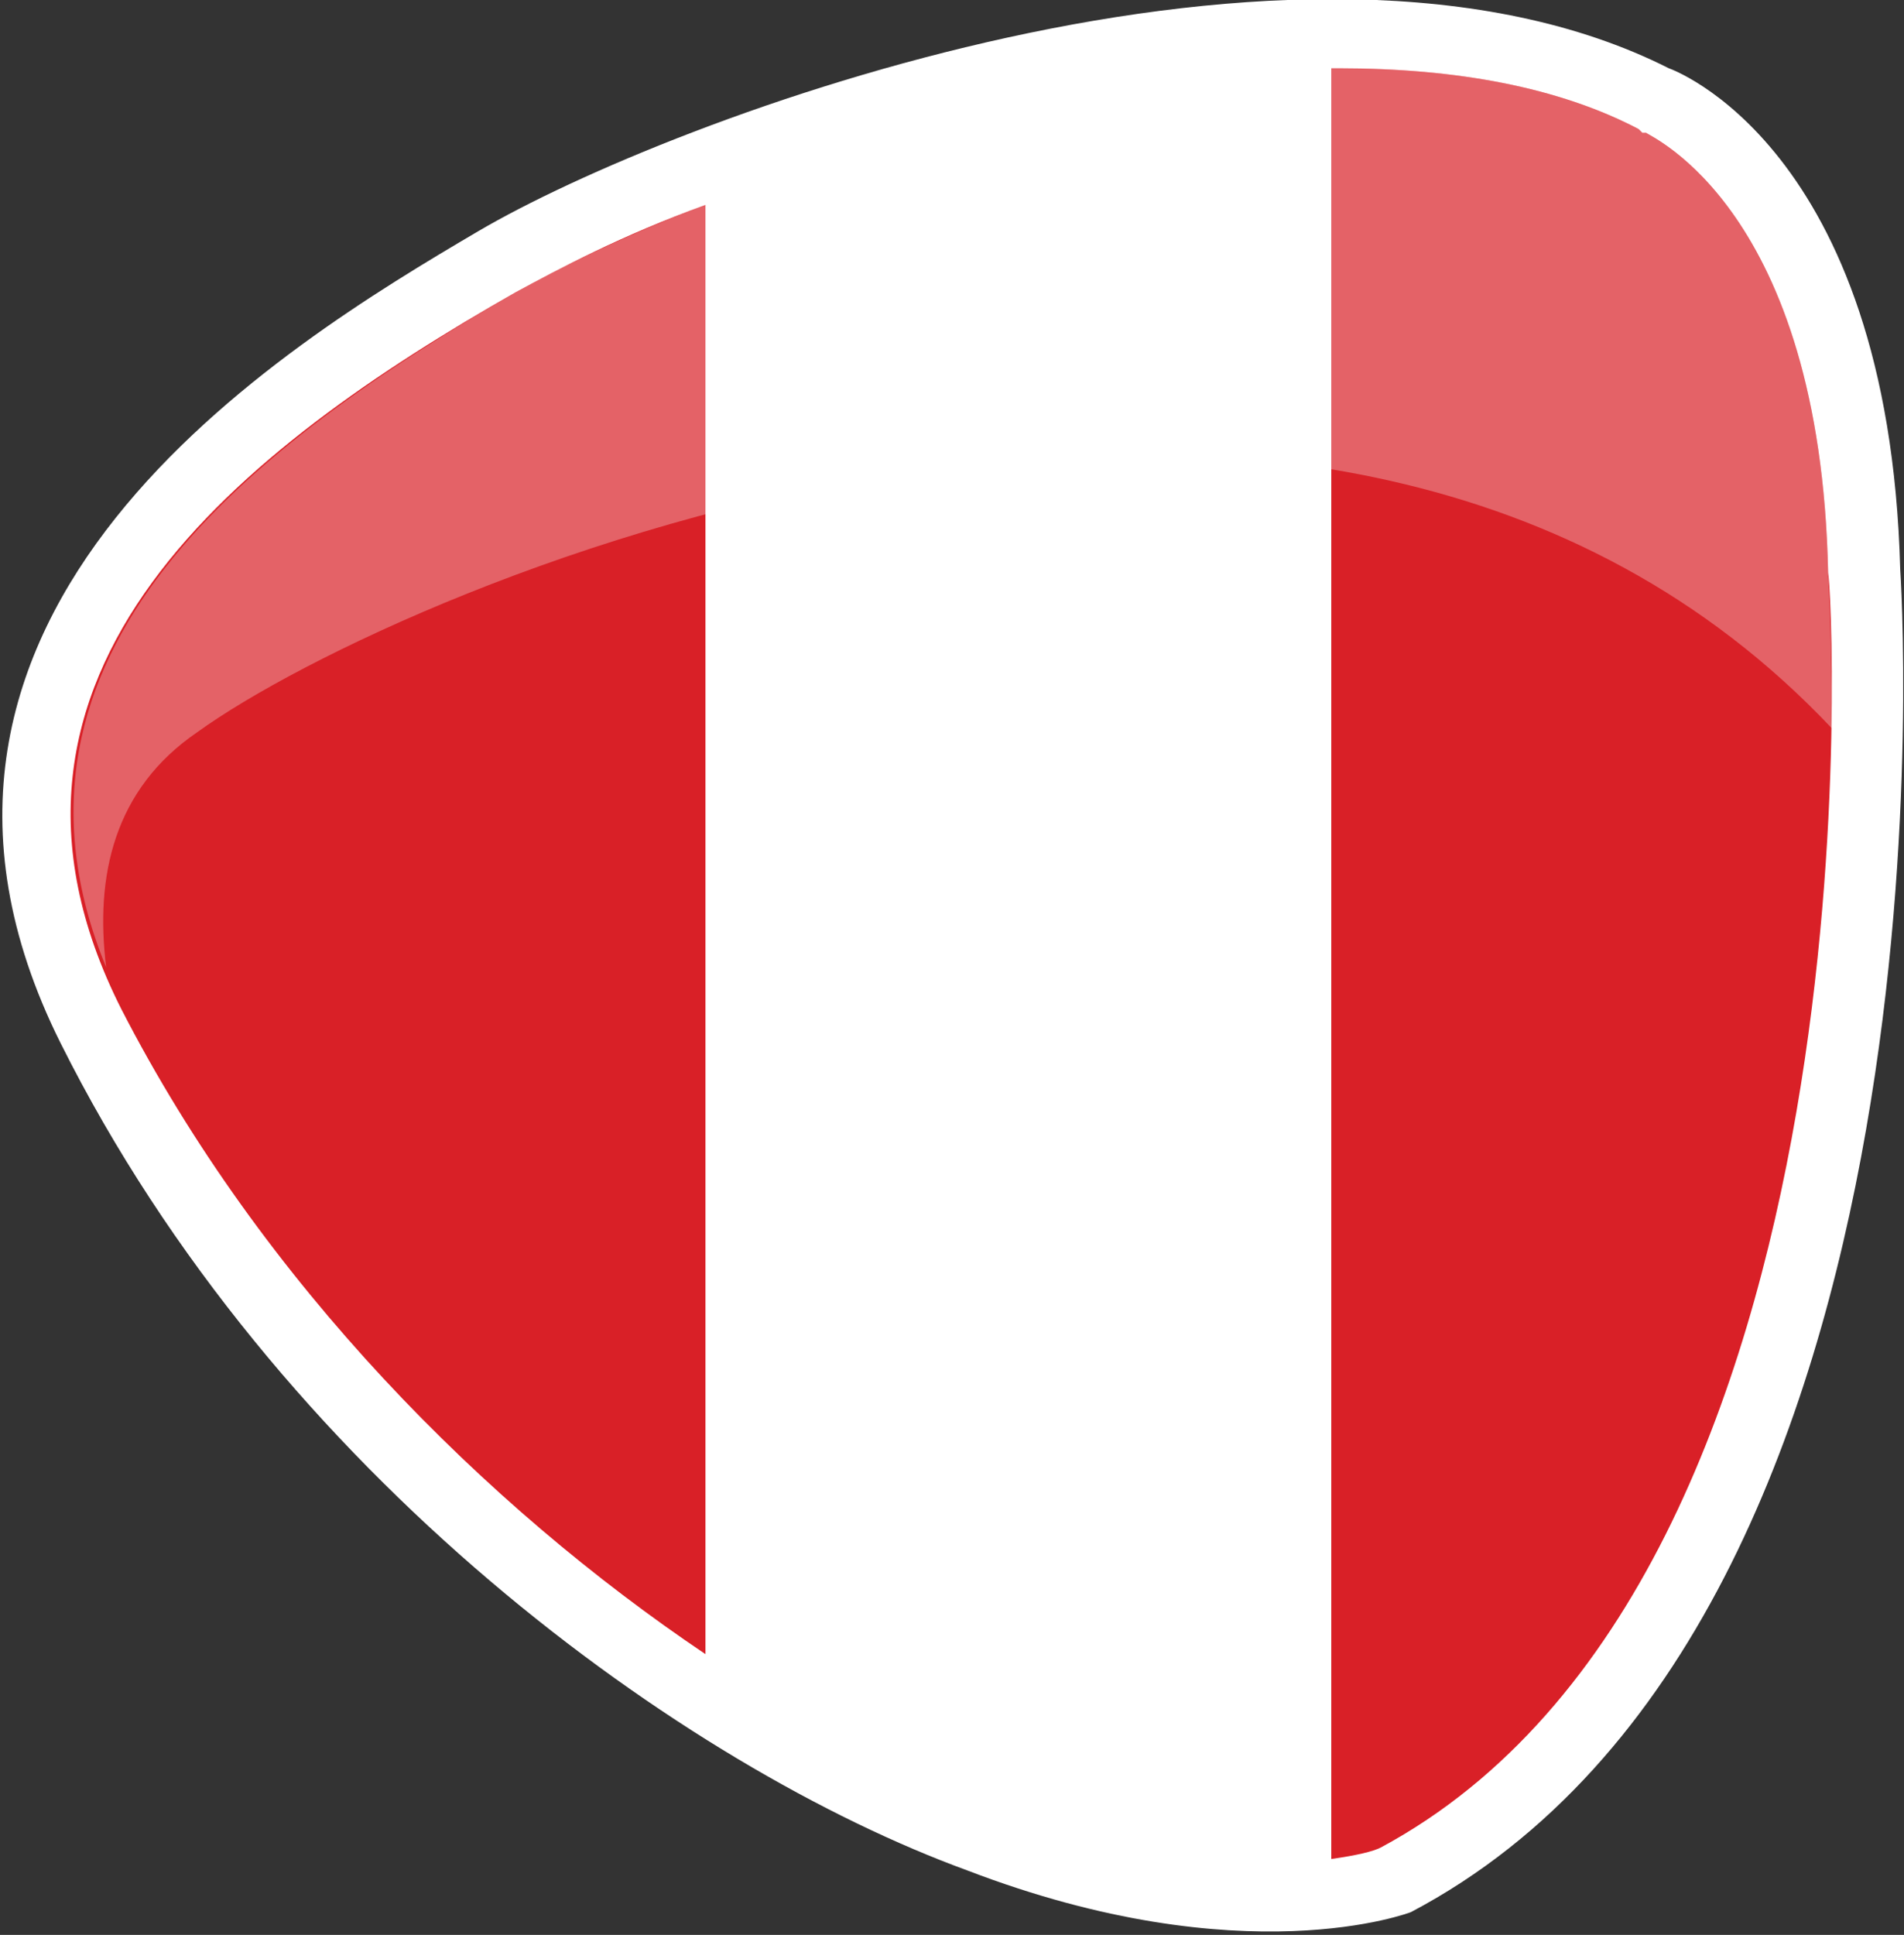
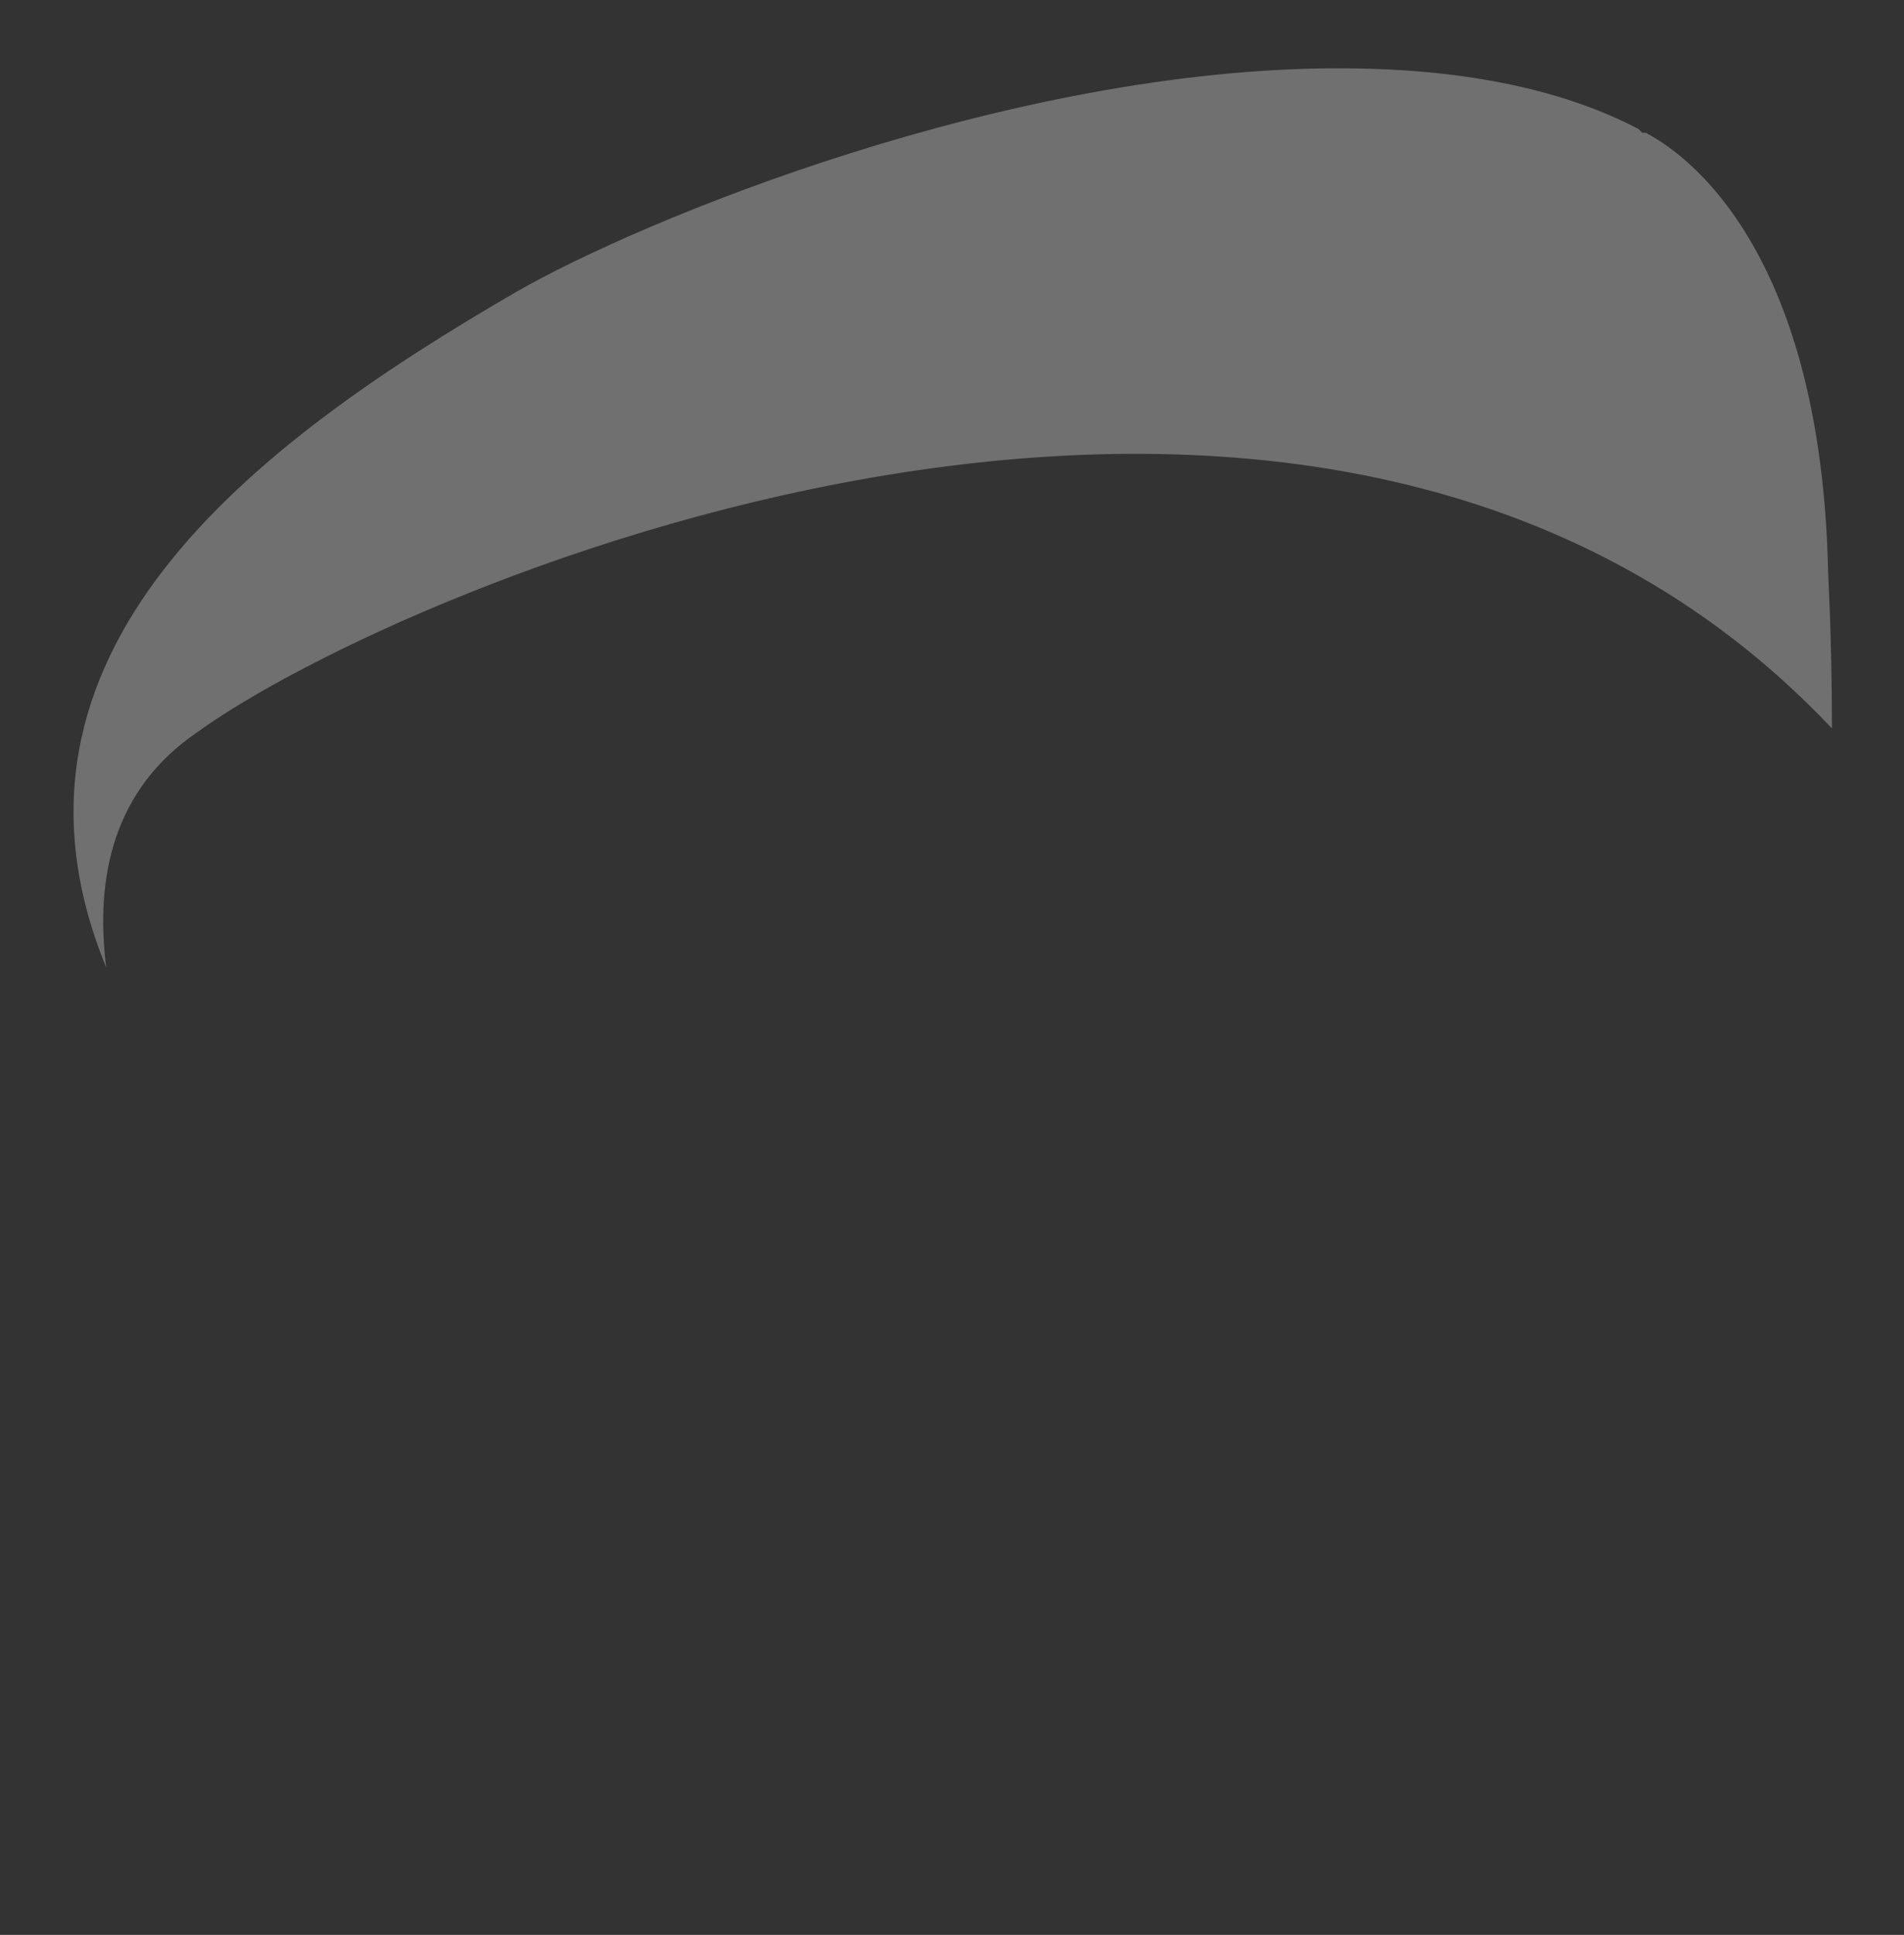
<svg xmlns="http://www.w3.org/2000/svg" version="1.1" id="Capa_1" x="0px" y="0px" viewBox="0 0 50.2 51" style="enable-background:new 0 0 50.2 51;" xml:space="preserve">
  <rect x="0" y="0" width="50.2" height="51" fill="#333333" stroke="none" />
  <style type="text/css">
	.st0{fill:#FFFFFF;}
	.st1{fill:#D92027;}
	.st2{opacity:0.3;fill:#FFFFFF;}
</style>
  <g>
    <g>
      <g>
-         <path class="st0" d="M1694.7,59.6c0-0.4,0-0.8-0.3-1.1c-0.6-0.6-1.6,0.3-2,1.1c-3,6.4-4.7,13.4-7.3,20c-1.2,3.2-2.7,6.3-4.6,9.2     c-1,1.5-2,6.8-4.6,6c-1.2-0.4-1.5-2-1.4-3.3c0-10.2,2.4-20.4,3.1-30.5c0.1-2.1,0.3-4.3-0.2-6.3c-0.5-2.1-1.6-4.1-3.5-5.1     c-1.9-1-4.5-0.7-5.7,1c-0.6,0.9-0.9,1.9-1.2,3c-0.9,3-2.5,5.7-3.2,8.8c-0.7,3.3-1.8,6.7-2.9,10c-1.8,5.5-4.2,10.9-8.3,14.9     c-0.8,0.8-2.3,1.6-3.1,0.7c-0.3-0.3-0.3-0.7-0.4-1.2c-0.6-4.3-0.6-8.7-0.3-13c0.2-3.2,0.7-7.3,1.5-12.4c0.8-4.7,2-9.2-0.7-13.5     c-0.6-1-1.4-2-2.4-2.5c-1.2-0.6-2.7-0.7-4.1-0.6c-1.9,0.1-3.9,0.6-4.9,2.2c-0.8,1.2-0.8,2.8-0.8,4.2c0,5.7-1,11-1.8,16.6     c-0.7,4.6-0.6,9.7-0.4,14.3c0.1,1.6,0.2,3.2,0.5,4.8c-0.9,3.5-2,6.8-3,10.1c-2.8,8.1-4.9,15.9-9.3,23.3c-0.7,1.1-1.7,2.4-3,2.1     c-0.2-1.5-0.3-3.1-0.3-4.7c-0.1-5.1,0.5-10.4,1.3-15.2c0.1-0.3,0.3-1.4,0.7-3.4c0.4-1.9,0.7-3.1,0.7-3.6     c0.2-1.6,0.8-5.1,1.7-10.5c1.5-9.4,2.5-17.1,2.9-23.2c0.1-1.9,0-4.3-0.3-7.3c-0.3-3-0.5-5-0.8-6c-0.9-2.2-2.1-3.6-3.8-4.4     c-1.7-0.8-3.4-0.8-5,0.2c-1.2,0.6-2.6,1.9-4.2,4.1c-1.6,2.2-3.1,4.7-4.6,7.7c-1.9,3.6-3.4,7.4-5.3,10.9c-2.4,4.4-4,9.5-5.9,14.1     c-0.2,0.4-0.5,0.9-1,0.8c-0.3-0.1-0.4-0.5-0.4-0.8c-0.8-5-0.1-10.2,0.1-15.2c0.1-3,0.7-6.7,0-9.7c-0.5-2.3-2.7-3.5-4.9-3.9     c-1.9-0.4-4.2-0.3-5.3,1.2c-0.8,1.1-0.8,2.6-0.7,4c0.2,2.9,0.6,5.8,0.6,8.7c0.1,5.4-1.6,11.9-1.6,18c-2.7,4.1-6.2,7.7-10.1,10.5     c-6.9,5-9.6-4.3-10.3-9.6c-0.2-1.9-0.3-3.8-0.1-5.8l1.6,0.2c3.7,0.2,7.3-1.6,10.6-5.4c2.9-3.5,3.2-8.4,2.6-12.7     c-0.4-3.2-1.3-6.5-3.4-8.9c-0.9-1-1.9-1.8-2.9-2.2c-4.3-1.9-9.4,1-12.8,4.5c-1.4,1.4-3.1,3.2-3.9,5c-0.8,1.9-1.4,4.1-1.9,6.1     c-1.1,4.6-1.5,9.3-1.3,14.1c0.1,3.2,0.6,6.5,1.7,9.5c0.6,1.6,1.4,3.1,2.3,4.6c-3,10.4-5.8,17.9-8.4,22.5     c-0.7,1.4-1.6,2.8-2.6,4.1c-1,1.3-1.7,1.9-2,2c-0.8,0-1.6-2.1-2.2-6.5c-0.5-3.2-0.7-6.6-0.5-10c0.2-3.4,0.9-9.3,2.1-17.6     c2.5-17.6,4.6-31,6.1-40c1-6.3,1.7-10.8,1.9-13.5c0.3-2.7,0.3-5.5,0.1-8.4c-0.1-2.6-0.4-4.5-0.7-5.8c-0.3-1.2-1-2.8-2-4.6     c-1.6-2.9-4-4.9-7.2-6c-3.2-1.1-6-0.9-8.4,0.7c-1.2,0.7-2.9,2.4-5,5.1c-2.1,2.7-3.9,5.2-5.2,7.7c-7.8,14.3-12.3,30.2-14.6,46.2     c0.1-5.7,2.7-42.3-9.2-37.6c-5.3,2.1-9.6,11.9-12.1,16.6c-3.4,6.4-6.1,13.2-8.4,20.1c-3.4,10-6.2,20.2-9.4,30.2     c0.6-14.1,2.1-28.1,2.5-42.2c0.4-14.2,0.7-28.6-8.2-40.6c-4.3-5.8-11.4-10-18.5-9c-2.2,0.3-4.6,1.6-4.7,3.8     c0,1.5,1.1,2.7,2.1,3.8c6.5,7,10.8,15.9,12.5,25.3c1.9,10.7,0.5,21.5,0.8,32.3c0.5,19.2-4.1,37.9-2.5,57.2     c0.4,4.3,1,8.7,3.2,12.4c1.5,2.5,4.5,4.8,7.2,3.6c1.3-0.6,2.2-1.9,2.9-3.2c2.3-4.1,4-8.6,5.6-13c3.6-9.9,6.8-19.9,9.6-30     c1.4-5.1,2.7-10.3,3.9-15.4c1.1-4.9,1.8-10,3.1-14.9c0.8-2.9,1.6-5.8,2.4-8.7c0.4-1.3,1.8-6.2,4.2-4.1c0.7,0.6,0.9,1.6,1,2.5     c1.9,13.8-2.1,27.9,0.2,41.6c0.3,2,1.2,3.9,3.5,4.1c2.7,0.2,5.1-1.9,6.6-4.1c4.3-6,5.6-13.5,7-20.8c2.5-13,5.5-25.8,9.5-38.4     c1.5-4.8,3.3-9.7,6.8-13.2c2,7.7,0.8,14.6-0.3,22.3c-2.4,16.7-3.7,29.6-4,38.6c-0.1,6.6,0.4,13,1.4,19c1.1,6,2.8,10.7,5.1,14.1     c0.6,1.1,1.5,2.2,2.7,3.3c1.2,1.1,2.2,1.9,3,2.2c0.7,0.3,1.7,0.4,3.1,0.4c2.6-0.1,4.9-1.5,7-3.9c3.1-3.6,6.6-11.8,10.7-24.6     c0.2-0.7,0.5-1.5,0.7-2.2c0,0,0.1,0.1,0.1,0.1c1,1.1,2,2.2,3.3,3c1.3,0.8,2.8,1.1,4.3,1.5c2.2,0.6,4.3,0.7,6.3,0.3     c4.3-1.1,8.3-5,11.1-8.4c0.6-0.7,1.2-1.5,1.7-2.3c0.5,1.1,1.1,2.1,2,3.1c1.2,1.4,2.7,2.2,4.5,2.5c1.7,0.3,3.2-0.2,4.5-1.6     c1.3-1.4,2.5-3.9,3.8-7.5c0.2-0.5,1.4-4.1,3.6-10.7c2.2-6.6,3.5-10.5,3.9-11.6c1.1-2.9,2.5-6,4.4-9.2c0.5-0.9,3-6.4,4.6-4.9     c0.4,0.4,0.5,0.9,0.6,1.4c0.7,4.3-0.9,8.8-1.7,13c-1,5.1-1.9,10.3-2.7,15.5c-1.5,10.4-2.6,20.9-3.7,31.4     c-0.6,5.4-1.1,10.9-0.6,16.4c0.3,3.2,1.4,6.9,4.4,8.1c3.3,1.2,6.8-1.2,8.9-4c2.5-3.3,4.2-7.2,5.7-11c3.8-9.6,7-19.6,9.8-29.6     c0.1,0.2,0.3,0.4,0.4,0.7c2.2,3.3,6.7,5.3,10.3,3.7c1.5-0.7,2.7-1.9,3.8-3.2c4.3-4.9,7.7-10.7,9.9-16.9c-1.1,3,0.1,8.6,0.5,11.7     c0.4,3,1.9,6.1,2.9,9c1.5,4,3.7,6.3,6.6,6.9c1.2,0.2,2.6-0.1,4-1c1.4-0.8,2.7-2.1,3.8-3.8c2-3,3.8-6.3,5-9.7     c0.8-2.1,1.6-4.3,2.3-6.4c0.6-1.5,2.3-4.3,2.2-6c-0.1-1.3,1.2-3.4,1.7-4.7c0.5-1.6,1.1-3.1,1.5-4.7     C1693.8,65.6,1694.5,62.5,1694.7,59.6z M1565.1,70.8c0.3-1.3,0.6-2.3,1-3.1c0.8-2.3,2.1-4.6,3.7-7c1.6-2.4,3-3.9,4.1-4.5     c0.5-0.2,1-0.2,1.5,0.3c0.7,1,1.1,2.7,0.9,5.1c-0.1,2.4-0.6,4.5-1.4,6.4c-1.1,2.1-2.4,3.8-3.9,5.1c-1.5,1.3-3.1,2.1-4.5,2.4     c-1.1,0.1-1.7,0.1-1.9,0.1c-0.2,0-0.2-0.5,0-1.4C1564.6,73.1,1564.8,72,1565.1,70.8z" />
-       </g>
+         </g>
      <g>
        <g>
          <g>
            <path class="st0" d="M1698.4,93c-0.6-0.3-2.4,2.9-5.3,8c-1.5,2.5-3.3,5.5-5.9,8.2c-2.5,2.7-6,5.3-10.1,6.3l0,0l0,0       c-0.8,0.2-1.6,0.3-2.5,0.4c-0.8,0-1.6,0.1-2.4-0.1l0,0l0,0c-2.6-0.4-5-1.6-6.7-3.2c-0.9-0.8-1.5-1.8-2-2.7       c-0.1-0.2-0.2-0.5-0.3-0.7l-0.1-0.2l0-0.1c0,0-0.1-0.2-0.1-0.2c-0.1-0.3-0.1-0.6-0.2-0.9c-0.2-1.3-0.3-2.5-0.5-3.7       c-0.9,0.8-1.9,1.5-2.8,2.2c-0.5,0.4-0.9,0.7-1.3,1c-0.3,0.2-0.5,0.3-0.7,0.5c-0.9,0.6-1.8,1.2-2.6,1.7c-1.7,1-3.3,1.7-4.6,2.2       c-2.6,1.1-4.2,1.6-4.1,2c0.1,0.3,1.8,0.4,4.7-0.2c1.5-0.3,3.2-0.9,5.2-1.8c1-0.4,2-1,3-1.6c0.2-0.1,0.5-0.3,0.7-0.5l0.1-0.1       c0.1,0,0.2-0.1,0.2-0.1c0.1,0.4-0.2-0.2,0.5,1.7c0.6,1.4,1.5,2.6,2.6,3.7c2.2,2.2,5.1,3.8,8.5,4.3l0,0l0,0       c1.1,0.2,2.1,0.2,3.1,0.1c1-0.1,2-0.2,3.1-0.5l0,0l0,0c5-1.3,8.9-4.4,11.6-7.5c2.7-3.2,4.5-6.4,5.8-9.2       C1697.8,96.7,1698.9,93.2,1698.4,93z" />
          </g>
        </g>
        <g>
          <g>
            <path class="st0" d="M1590.7,109.3c-0.5-0.4-1.7,0.6-3.7,2c-2,1.4-4.9,3-8.5,3.9l0,0l0,0c-0.4,0.1-0.7,0.2-1.1,0.2       c-0.4,0.1-0.7,0.1-1.1,0.2l0,0l0,0c-3.6,0.5-7,0.1-9.2-0.6c-2.1-0.6-3-1.7-3.6-1.4c-0.2,0.1-0.3,0.6,0.1,1.3       c0.4,0.7,1.2,1.6,2.4,2.4c1.2,0.7,2.8,1.2,4.6,1.6c1.8,0.3,3.9,0.4,6,0.1l0,0l0,0c0.4-0.1,0.8-0.2,1.3-0.2       c0.4-0.1,0.8-0.2,1.3-0.3l0,0l0,0c4.2-1.1,7.4-3.3,9.3-5.3C1590.6,111.2,1591.1,109.6,1590.7,109.3z" />
          </g>
        </g>
        <g>
          <g>
            <path class="st0" d="M1458,156.5c-0.1-0.3-1.3,0.2-3.5,0.6c-2.1,0.4-5.4,0.7-8-2c-2.5-2.6-4-7.3-4.8-12.6       c-0.4-2.7-0.6-5.5-0.6-8.5c0-2.9,0.1-6.1,0.3-9.3l0,0l0,0c0.1-1.3,0.1-2.6,0.2-3.8c0.1-1.3,0.2-2.6,0.3-3.9l0,0l0,0       c0.5-6.5,1-12.6,1.3-18.1c0.3-5.5,0.4-10.5,0.3-14.7c-0.2-8.3-1.3-13.3-1.8-13.2c-0.6,0.1-0.3,5-0.7,13.2       c-0.3,8.2-1.5,19.5-2.6,32.5l0,0l0,0c-0.1,1.3-0.2,2.6-0.3,3.9c-0.1,1.3-0.2,2.6-0.2,3.9l0,0l0,0c-0.1,3.3-0.2,6.4-0.2,9.5       c0.1,3.1,0.3,6.1,0.8,8.9c0.5,2.8,1.2,5.4,2.1,7.8c1,2.4,2.3,4.5,4,6.1c0.9,0.8,1.8,1.4,2.8,1.8c1,0.4,2,0.6,2.9,0.6       c1.8,0.1,3.3-0.3,4.4-0.8C1457.1,157.6,1458.1,156.7,1458,156.5z" />
          </g>
        </g>
        <g>
          <g>
            <path class="st0" d="M1473.4,11.5c0.3,0,0.5-0.6,0.4-1.6c-0.1-1-0.6-2.5-1.7-4c-1.1-1.5-2.7-3-4.5-4.4       c-1.9-1.4-4.1-2.8-6.6-4.1l0,0l0,0c-0.5-0.2-1-0.5-1.5-0.7c-0.5-0.2-1-0.4-1.5-0.6l0,0l0,0c-5.2-2-10.1-2.6-13.6-2.4       c-3.5,0.1-5.5,0.8-5.5,1.4c0.1,1.1,8.3,0.4,17.8,4.2l0,0l0,0c0.5,0.2,1,0.4,1.4,0.6c0.5,0.2,0.9,0.4,1.4,0.6l0,0l0,0       c2.3,1.1,4.4,2.3,6.2,3.5c1.8,1.2,3.4,2.4,4.4,3.5C1472.5,9.6,1472.8,11.5,1473.4,11.5z" />
          </g>
        </g>
        <g>
          <g>
-             <path class="st0" d="M1579.2-5.4c0.1-0.5-2.9-1.4-7.8-0.7c-2.4,0.4-5.3,1.2-8.3,2.7c-1.5,0.8-3,1.7-4.5,2.8       c-0.7,0.6-1.5,1.2-2.2,1.8l-0.5,0.5l-0.1,0.1c0,0,0,0,0,0l0,0l0,0l0,0l0,0l-0.1-0.1l-0.9-0.9c-0.6-0.6-1.3-1.1-2-1.6l0,0l0,0       c-3.5-2.4-7.3-3.5-10.8-3.8c-3.5-0.2-6.6,0.3-9,1.1c-4.9,1.6-7.3,3.6-7,4c0.3,0.5,3-0.7,7.6-1.6c2.3-0.4,5.1-0.7,8.1-0.4       c3,0.4,6.3,1.4,9.1,3.5l0,0l0,0c0.6,0.4,1.1,0.8,1.6,1.3l0.7,0.7c0.5,0.6,0.9,1.1,1.4,1.7l0,0l0,0c0.4,0.5,0.7,0.9,1,1.3       c0.6-0.7,1.3-1.4,1.9-2.1l0.5-0.5l0.4-0.4l0.5-0.4c0.6-0.6,1.2-1.1,1.9-1.7c1.3-1,2.6-1.9,3.9-2.7c2.6-1.5,5.2-2.4,7.4-3       C1576.3-4.8,1579.1-4.8,1579.2-5.4z" />
-           </g>
+             </g>
        </g>
      </g>
    </g>
  </g>
  <g>
-     <path class="st0" d="M50.1,15c0,0,1.9,27.6-12.9,35.4c0,0-4.4,1.7-11.7-1.1C18.1,46.6,7.3,38.9,1.6,27.5S7.5,9.1,12.6,6.1   S34.3-3.1,44,1.8C44,1.8,49.8,3.8,50.1,15z" />
    <g>
-       <path class="st1" d="M18.6,5.4c-2.2,0.8-3.9,1.7-5,2.3c-7.2,4.1-14.9,10-10.4,18.9c3.7,7.2,9.6,13.1,15.4,17V5.4z" />
-       <path class="st1" d="M48.2,15.1C48,5.5,43.5,3.6,43.4,3.5l-0.1,0l-0.1-0.1c-2.1-1.1-4.8-1.6-7.9-1.6c-0.1,0-0.1,0-0.2,0V49    c0.7-0.1,1.1-0.2,1.3-0.3C49.8,41.5,48.3,15.4,48.2,15.1z" />
-     </g>
+       </g>
    <path class="st2" d="M5.2,19.3c5.4-3.9,29.7-14.3,43.1-0.1c0-2.4-0.1-4-0.1-4.1C48,5.5,43.5,3.6,43.4,3.5l-0.1,0l-0.1-0.1   c-2.1-1.1-4.8-1.6-7.9-1.6c-8.7,0-18.4,4-21.7,5.9c-6.9,4-14.2,9.5-10.8,17.8C2.5,23.1,3,20.8,5.2,19.3z" />
  </g>
</svg>